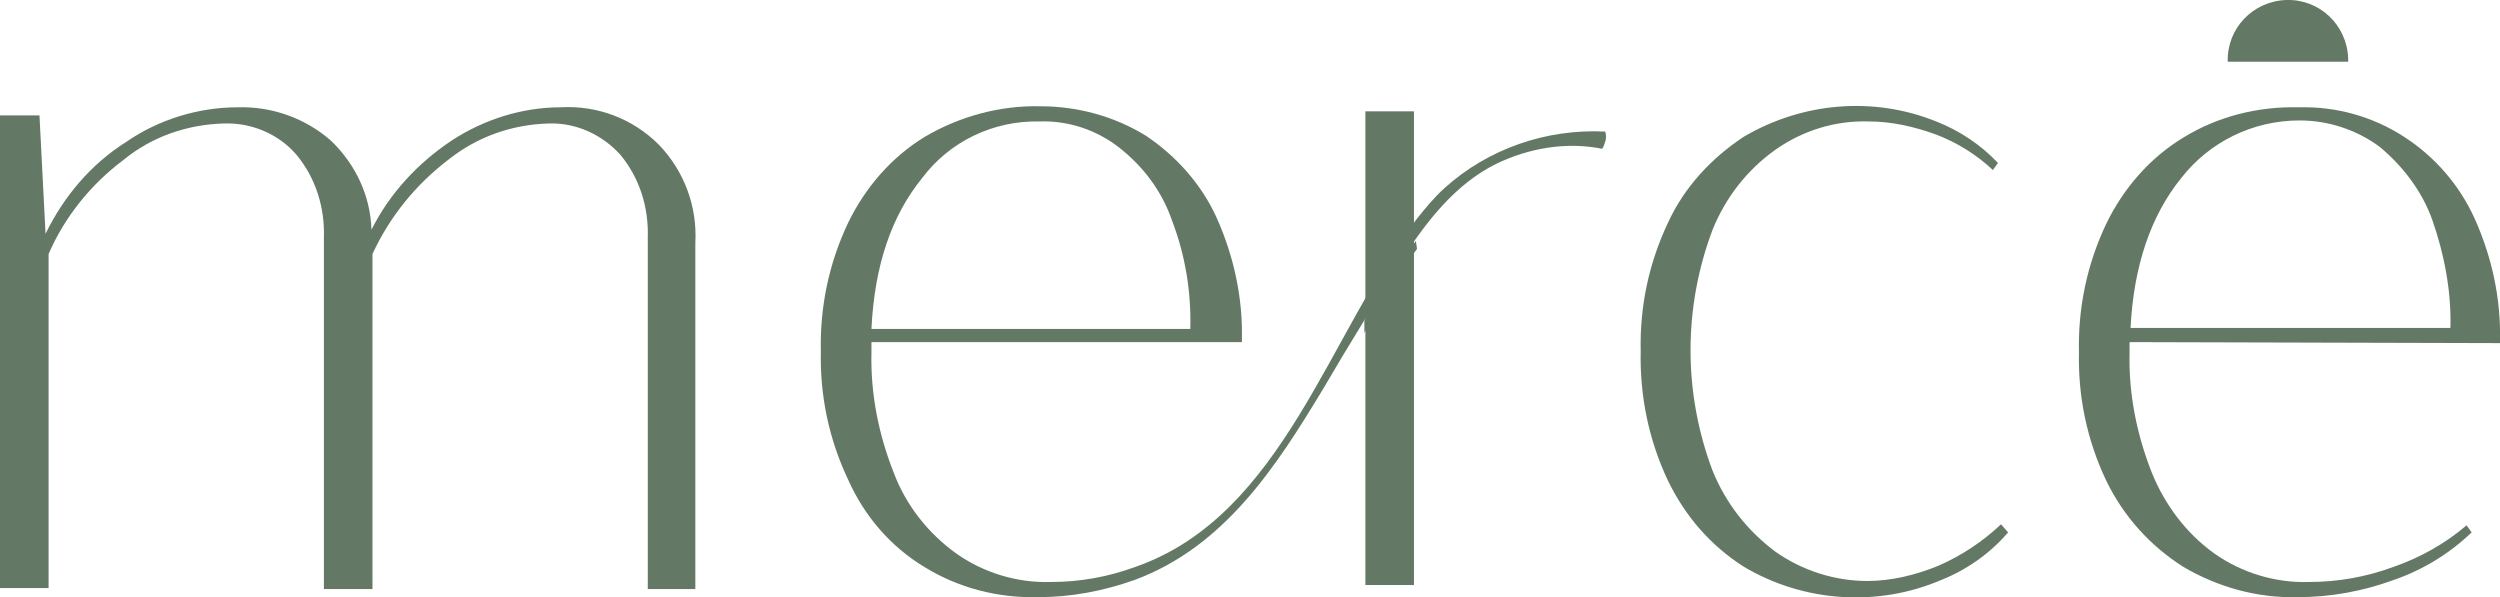
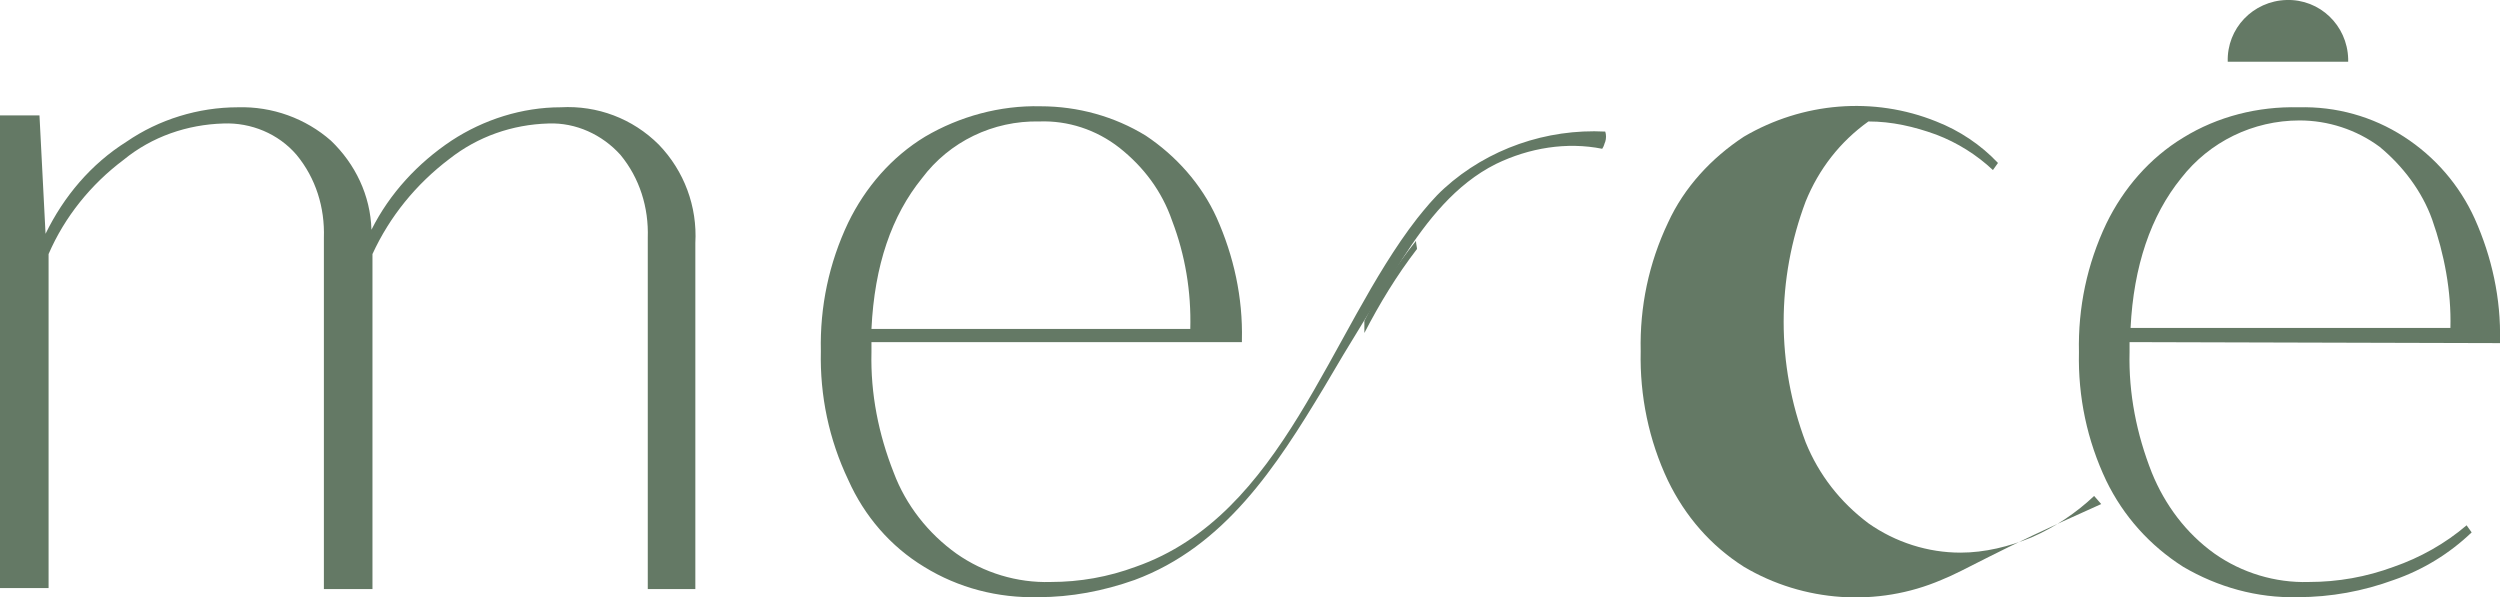
<svg xmlns="http://www.w3.org/2000/svg" version="1.1" id="Camada_1" x="0px" y="0px" viewBox="0 0 247 59" style="enable-background:new 0 0 247 59;" xml:space="preserve">
  <style type="text/css">
	.st0{fill:#647965;}
</style>
  <g id="Grupo_4139" transform="translate(-121 -82.927)">
    <g id="Grupo_4117" transform="translate(121 82.927)">
      <g id="Grupo_4116" transform="translate(0 0)">
        <path id="Caminho_5855" class="st0" d="M220.1,6.1c-0.1-3.3,2.5-6,5.8-6.1c3.3-0.1,6,2.5,6.1,5.8c0,0.1,0,0.2,0,0.3" />
        <path id="Caminho_5867" class="st0" d="M65.1,14.3c2.5,2.6,3.8,6.1,3.6,9.7v34.2H64V23.5c0.1-3-0.8-5.9-2.7-8.2     c-1.8-2-4.4-3.2-7.1-3.1c-3.6,0.1-7,1.3-9.8,3.5c-3.3,2.5-5.9,5.7-7.6,9.4v33.1H32V23.5c0.1-3-0.8-5.9-2.7-8.2     c-1.8-2.1-4.5-3.2-7.2-3.1c-3.6,0.1-7.1,1.3-9.9,3.6c-3.2,2.4-5.8,5.6-7.4,9.3v33H0V11.4h3.9l0.6,11.7c1.8-3.7,4.5-6.9,8-9.1     c3.2-2.2,7.1-3.4,11-3.4c3.4-0.1,6.7,1.1,9.2,3.3c2.4,2.3,3.9,5.4,4,8.8c1.8-3.6,4.6-6.6,7.9-8.8c3.2-2.1,7-3.3,10.8-3.3     C59,10.4,62.5,11.7,65.1,14.3z" />
        <path id="Caminho_5868" class="st0" d="M158.6,14c0.1-0.3,0.1-0.7,0-1c-5.8-0.3-11.6,1.7-15.9,5.6c-1,0.9-1.9,2-2.7,3     c-8.7,11.2-13.2,29.3-27.8,34.4c-2.7,1-5.5,1.5-8.4,1.5c-3.3,0.1-6.6-0.9-9.3-2.8c-2.8-2-5-4.8-6.2-8c-1.5-3.8-2.3-7.8-2.2-11.9     v-1h36.6v-0.2c0.1-4.2-0.8-8.3-2.5-12.1c-1.5-3.3-4-6.1-7-8.1c-3.1-1.9-6.7-2.9-10.4-2.9c-4-0.1-8,1-11.4,3c-3.3,2-5.9,5-7.6,8.5     c-1.9,4-2.8,8.3-2.7,12.7c-0.1,4.4,0.8,8.7,2.7,12.7C85.4,51,88,54,91.3,56c3.4,2.1,7.3,3.1,11.3,3c3.2,0,6.4-0.6,9.5-1.7     c8.9-3.3,14-11.2,18.7-19c2.5-4.3,5.2-8.6,7.8-12.8c2.4-3.7,5.2-7.3,9.2-9.3c3.3-1.6,7-2.2,10.5-1.5     C158.5,14.4,158.5,14.2,158.6,14z M91.1,17.6c2.7-3.6,7-5.7,11.6-5.6c2.8-0.1,5.6,0.8,7.9,2.6c2.4,1.9,4.2,4.3,5.2,7.2     c1.3,3.4,1.9,7,1.8,10.7H86.1C86.4,26.2,88.1,21.3,91.1,17.6L91.1,17.6z" />
-         <path id="Caminho_5869" class="st0" d="M191.8,57.3c-6.3,2.7-13.6,2.2-19.5-1.3c-3.3-2.1-5.8-5-7.5-8.5c-1.9-4-2.8-8.4-2.7-12.8     c-0.1-4.4,0.8-8.7,2.7-12.7c1.6-3.5,4.3-6.4,7.5-8.5c5.8-3.4,12.8-4,19-1.5c2.3,0.9,4.4,2.3,6.1,4.1l-0.5,0.7     c-1.6-1.5-3.5-2.7-5.6-3.5c-2.2-0.8-4.4-1.3-6.7-1.3c-3.3-0.1-6.5,0.9-9.2,2.8c-2.8,2-4.9,4.7-6.2,7.9c-2.9,7.7-2.9,16.1,0,23.8     c1.3,3.2,3.4,5.9,6.2,8c2.7,1.9,5.9,2.9,9.1,2.9c2.4,0,4.8-0.6,7-1.5c2.3-1,4.4-2.4,6.2-4.1l0.7,0.8     C196.6,54.7,194.3,56.3,191.8,57.3z" />
+         <path id="Caminho_5869" class="st0" d="M191.8,57.3c-6.3,2.7-13.6,2.2-19.5-1.3c-3.3-2.1-5.8-5-7.5-8.5c-1.9-4-2.8-8.4-2.7-12.8     c-0.1-4.4,0.8-8.7,2.7-12.7c1.6-3.5,4.3-6.4,7.5-8.5c5.8-3.4,12.8-4,19-1.5c2.3,0.9,4.4,2.3,6.1,4.1l-0.5,0.7     c-1.6-1.5-3.5-2.7-5.6-3.5c-2.2-0.8-4.4-1.3-6.7-1.3c-2.8,2-4.9,4.7-6.2,7.9c-2.9,7.7-2.9,16.1,0,23.8     c1.3,3.2,3.4,5.9,6.2,8c2.7,1.9,5.9,2.9,9.1,2.9c2.4,0,4.8-0.6,7-1.5c2.3-1,4.4-2.4,6.2-4.1l0.7,0.8     C196.6,54.7,194.3,56.3,191.8,57.3z" />
        <path id="Caminho_5870" class="st0" d="M210.4,33.8v1c-0.1,4.1,0.7,8.1,2.2,11.9c1.3,3.2,3.4,6,6.2,8c2.7,1.9,6,2.9,9.3,2.8     c2.9,0,5.7-0.5,8.4-1.5c2.6-0.9,5.1-2.3,7.2-4.1l0.5,0.7c-2.2,2.1-4.8,3.7-7.7,4.7c-3,1.1-6.2,1.7-9.5,1.7c-4,0.1-7.9-1-11.3-3     c-3.3-2.1-5.9-5-7.6-8.5c-1.9-4-2.8-8.3-2.7-12.7c-0.1-4.4,0.8-8.7,2.7-12.7c1.7-3.5,4.3-6.5,7.6-8.5c3.4-2.1,7.4-3.1,11.4-3     c3.7-0.1,7.3,0.9,10.4,2.9c3.1,2,5.5,4.8,7,8.1c1.7,3.8,2.6,7.9,2.5,12.1v0.2L210.4,33.8z M215.5,17.6c-3,3.7-4.7,8.7-5,14.8     h31.6c0.1-3.6-0.6-7.3-1.8-10.7c-1-2.8-2.9-5.3-5.2-7.2c-2.3-1.7-5.1-2.6-7.9-2.6C222.6,11.9,218.3,14,215.5,17.6L215.5,17.6z" />
-         <rect id="Retângulo_657" x="134.9" y="11" class="st0" width="4.8" height="46.8" />
        <path id="Caminho_5874" class="st0" d="M139.9,23.8c-2,2.5-3.7,5.1-5.1,7.9v1.2c1.5-2.9,3.2-5.7,5.2-8.3     C140,24.4,139.9,24.1,139.9,23.8z" />
      </g>
    </g>
  </g>
</svg>